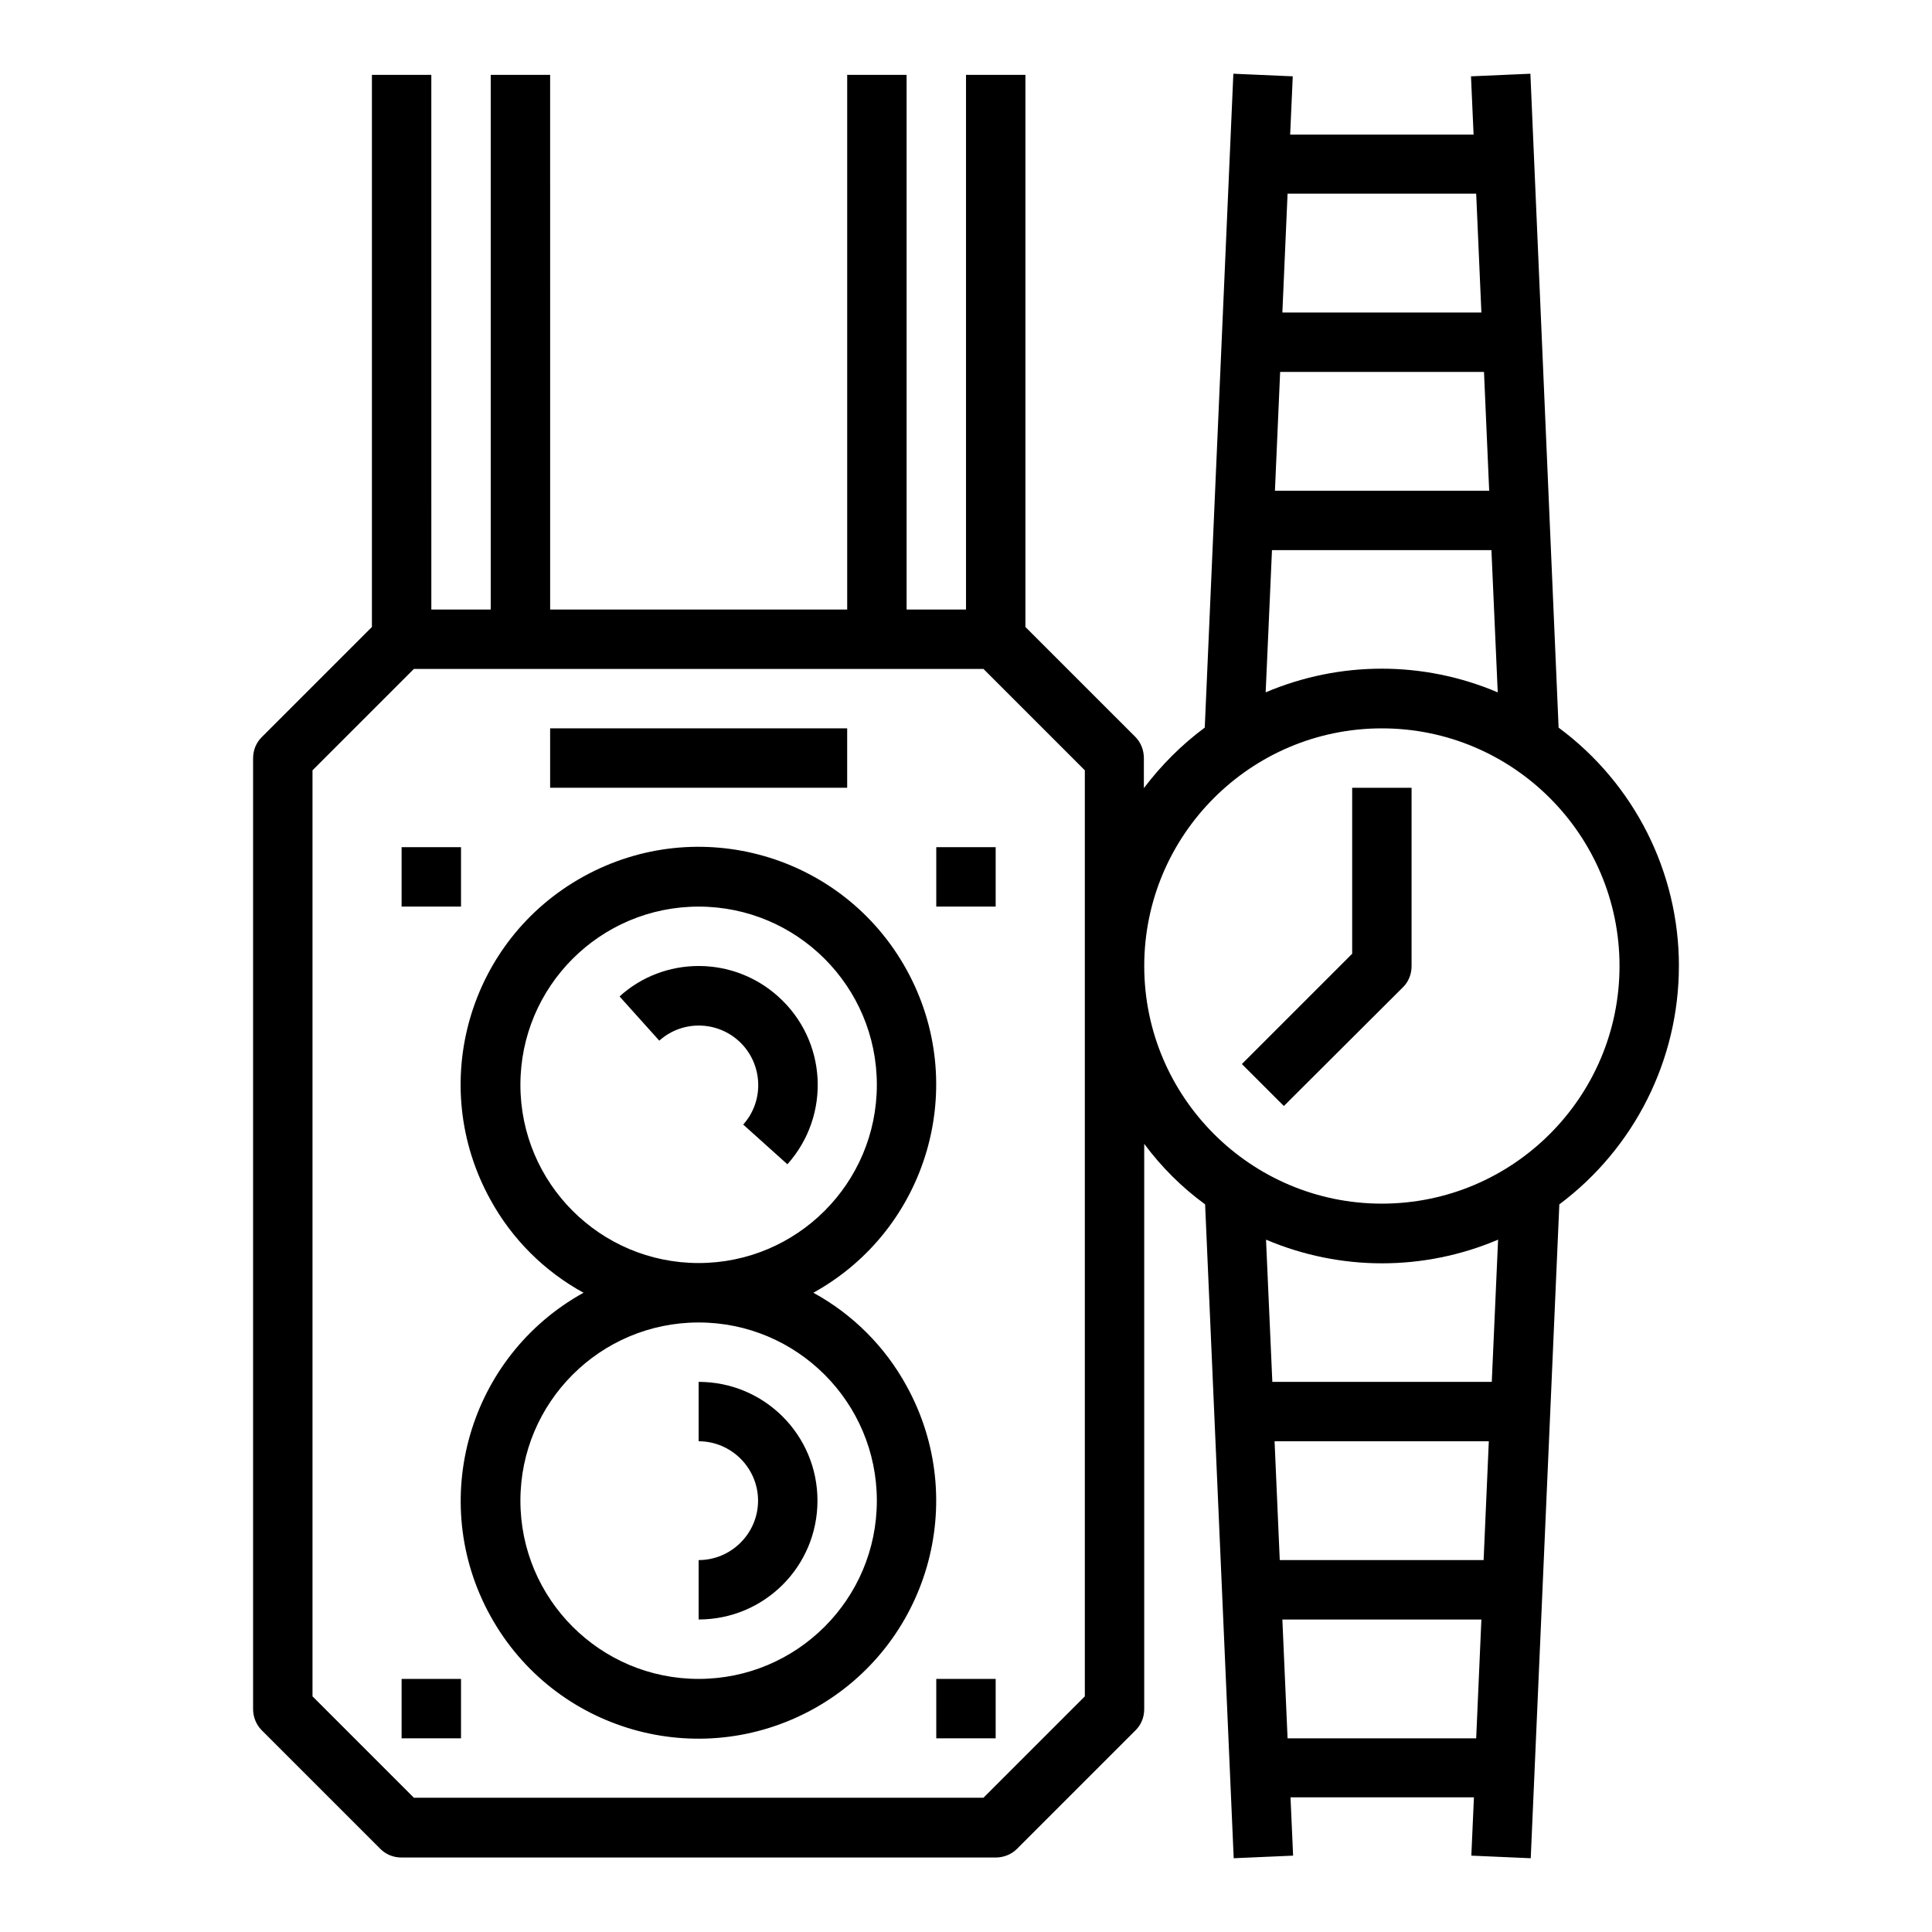
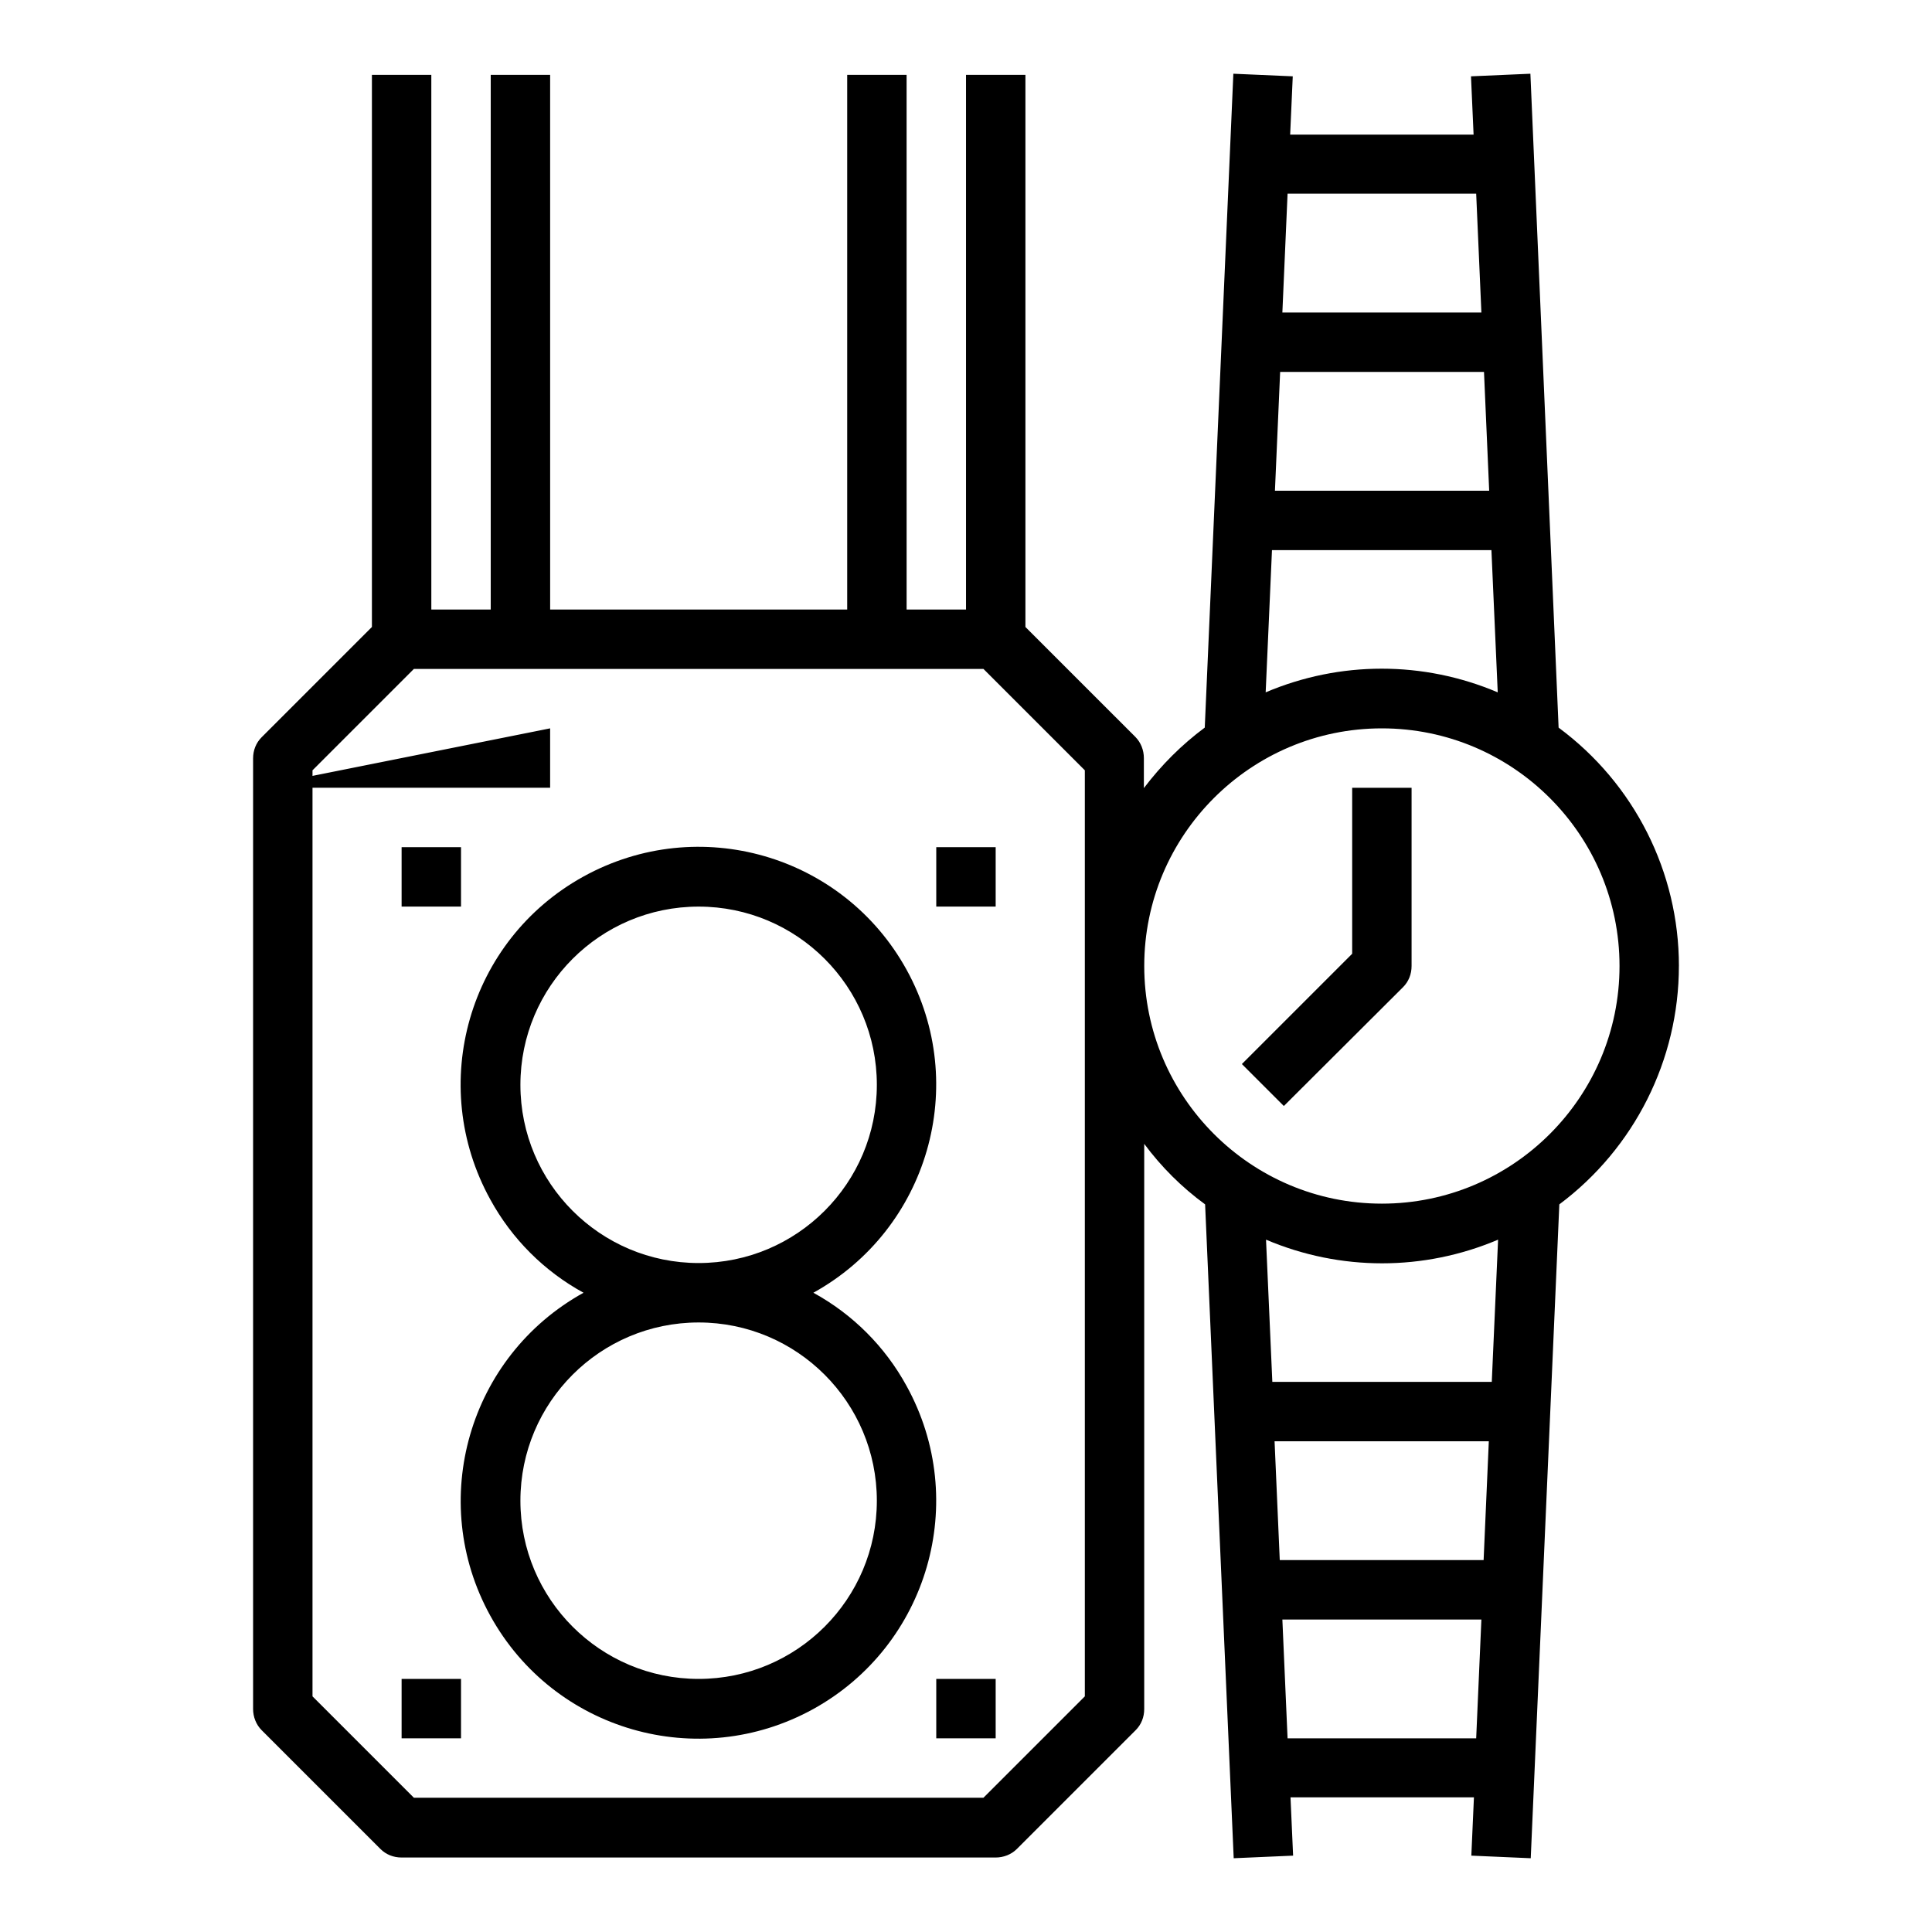
<svg xmlns="http://www.w3.org/2000/svg" fill="#000000" width="800px" height="800px" version="1.1" viewBox="144 144 512 512">
  <g>
    <path d="m359.55 486.59c30.406-16.828 41.523-55.105 24.699-85.609-16.828-30.504-55.105-41.523-85.609-24.699-30.504 16.828-41.523 55.105-24.699 85.609 5.707 10.43 14.27 18.992 24.699 24.699-30.406 16.828-41.523 55.105-24.699 85.609 16.828 30.504 55.105 41.523 85.609 24.699 30.406-16.828 41.523-55.105 24.699-85.609-5.707-10.43-14.266-18.992-24.699-24.699zm-77.637-55.102c0-26.074 21.156-47.23 47.23-47.23 26.074 0 47.23 21.156 47.23 47.23s-21.156 47.23-47.23 47.23c-26.074 0-47.23-21.156-47.23-47.23zm47.23 157.44c-26.074 0-47.23-21.156-47.23-47.23 0-26.074 21.156-47.23 47.23-47.23 26.074 0 47.23 21.156 47.23 47.23 0.004 26.074-21.152 47.23-47.23 47.23z" />
    <path d="m392.12 368.51h15.742v15.742h-15.742z" />
    <path d="m250.43 368.51h15.742v15.742h-15.742z" />
    <path d="m392.12 588.93h15.742v15.742h-15.742z" />
    <path d="m250.43 588.93h15.742v15.742h-15.742z" />
-     <path d="m329.15 400c-7.773 0-15.254 2.856-20.961 8.07l10.527 11.711c6.496-5.805 16.434-5.215 22.238 1.277 5.312 6.004 5.312 15.055 0 20.961l11.711 10.527c11.609-12.988 10.527-32.867-2.461-44.477-5.801-5.219-13.277-8.07-21.055-8.07z" />
-     <path d="m329.15 510.21v15.742c8.66 0 15.742 7.086 15.742 15.742 0 8.66-7.086 15.742-15.742 15.742v15.742c17.418 0 31.488-14.07 31.488-31.488 0-17.41-14.07-31.48-31.488-31.48z" />
-     <path d="m289.79 337.02h78.719v15.742h-78.719z" />
+     <path d="m289.79 337.02v15.742h-78.719z" />
    <path d="m588.93 400c0-24.895-11.809-48.316-31.883-63.172l-7.477-173.29-15.742 0.688 0.688 15.449h-48.609l0.688-15.449-15.742-0.688-7.578 173.28c-6.102 4.527-11.512 9.938-16.137 16.039v-7.969c0-2.066-0.789-4.133-2.262-5.609l-29.129-29.125v-146.32h-15.742v141.7h-15.742l-0.004-141.7h-15.742v141.7h-78.719l-0.004-141.7h-15.742v141.7h-15.742l-0.004-141.7h-15.742v146.32l-29.227 29.227c-1.477 1.477-2.262 3.445-2.262 5.609v251.91c0 2.066 0.789 4.133 2.262 5.609l31.488 31.488c1.477 1.477 3.445 2.262 5.609 2.262h157.44c2.066 0 4.133-0.789 5.609-2.262l31.488-31.488c1.477-1.477 2.262-3.445 2.262-5.609v-149.77c4.527 6.102 9.938 11.512 16.137 16.039l7.578 173.28 15.742-0.688-0.688-15.449h48.609l-0.688 15.449 15.742 0.688 7.578-173.28c19.875-14.859 31.684-38.277 31.684-63.172zm-50.281-125.95h-56.777l1.379-31.488h54.023zm-3.445-78.723 1.379 31.488h-52.742l1.379-31.488zm-54.117 94.465h58.156l1.672 37.688c-19.68-8.363-41.82-8.363-61.5 0zm-49.594 303.76-26.863 26.863h-150.95l-26.863-26.863v-245.41l26.863-26.863h150.95l26.863 26.863zm15.742-193.55c0-34.734 28.242-62.977 62.977-62.977s62.977 28.242 62.977 62.977-28.242 62.977-62.977 62.977-62.977-28.242-62.977-62.977zm34.539 125.95h56.777l-1.379 31.488h-54.023zm3.445 78.723-1.379-31.488h52.742l-1.379 31.488zm54.117-94.465h-58.156l-1.672-37.688c19.68 8.363 41.82 8.363 61.5 0z" />
    <path d="m515.82 405.61c1.477-1.477 2.262-3.445 2.262-5.609v-47.23h-15.742v43.984l-29.227 29.227 11.121 11.121z" />
  </g>
</svg>